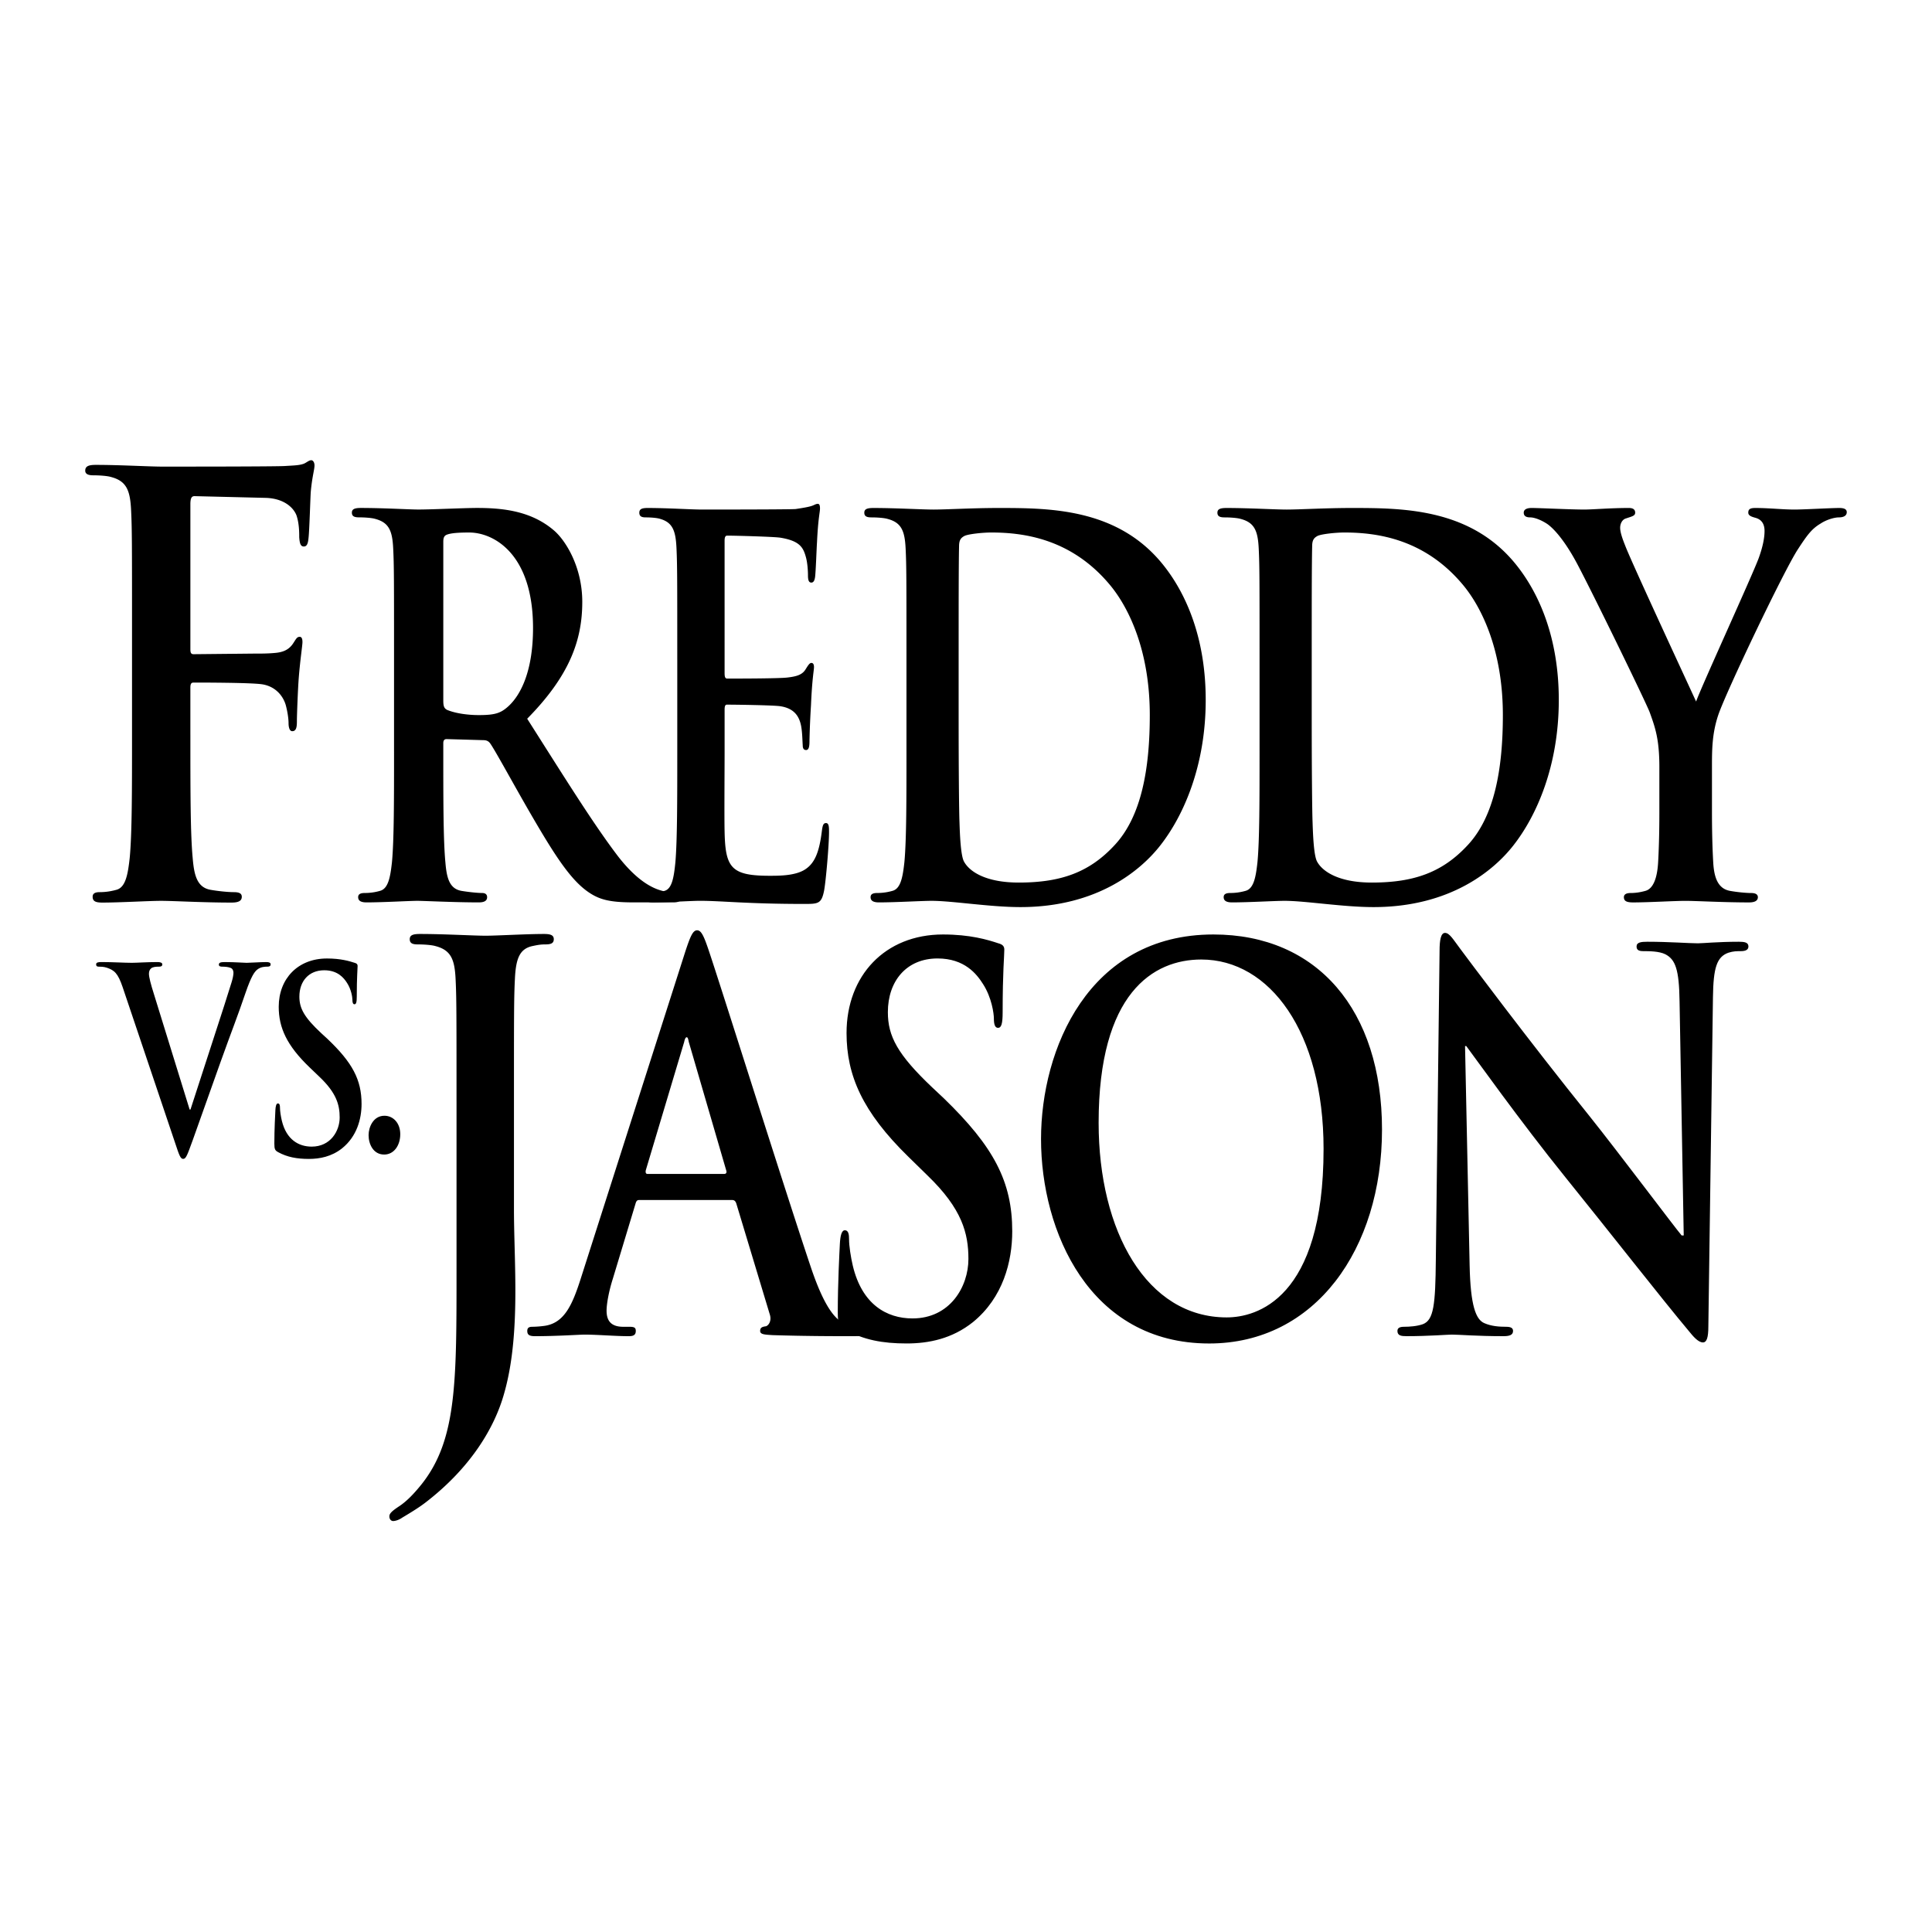
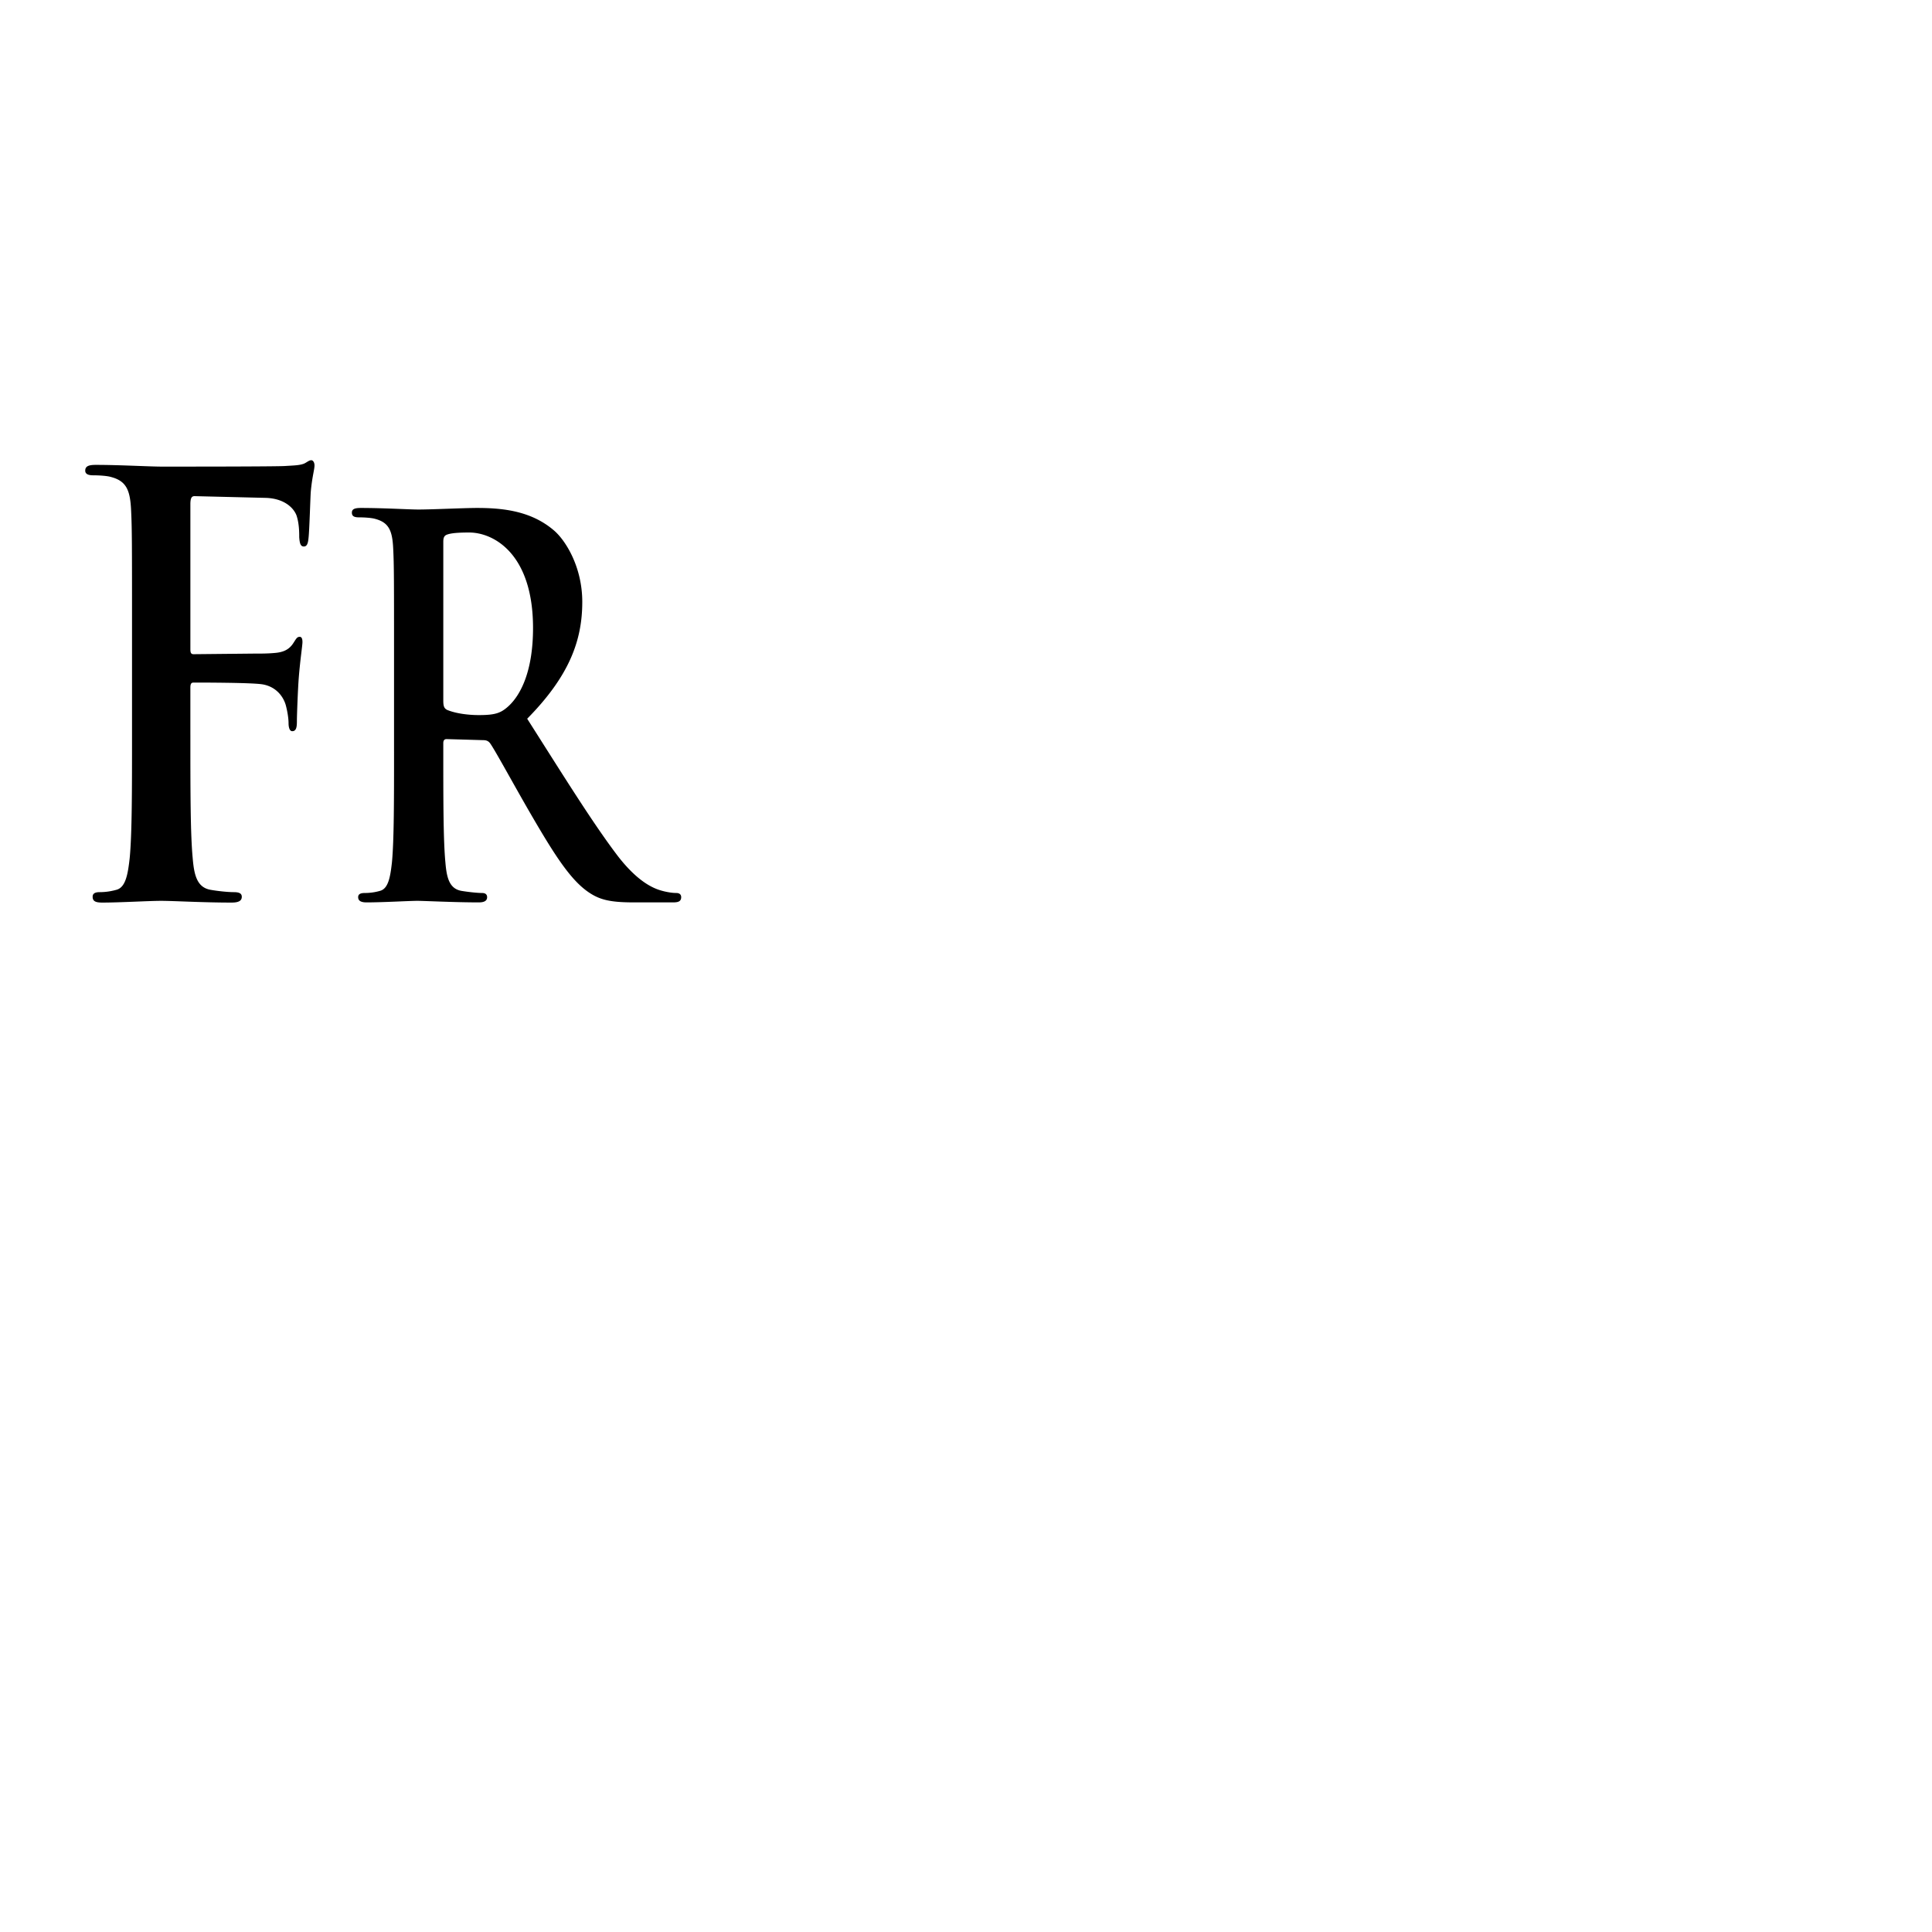
<svg xmlns="http://www.w3.org/2000/svg" width="2500" height="2500" viewBox="0 0 192.756 192.756">
  <g fill-rule="evenodd" clip-rule="evenodd">
    <path fill="#fff" d="M0 0h192.756v192.756H0V0z" />
    <path d="M18.994 73.299c0 5.544 0 9.877.23 12.304.139 1.674.415 2.945 1.802 3.177.646.114 1.664.23 2.311.23.6 0 .786.173.786.462 0 .405-.324.578-1.017.578-2.912 0-5.823-.173-7.024-.173-1.201 0-4.112.173-5.868.173-.647 0-.971-.115-.971-.578 0-.289.185-.462.693-.462.694 0 1.248-.116 1.664-.23.923-.231 1.155-1.503 1.34-3.177.232-2.427.232-6.759.232-12.304V63.132c0-8.779 0-10.396-.093-12.246-.093-1.964-.462-2.887-1.987-3.292-.37-.115-1.156-.173-1.802-.173-.463 0-.786-.116-.786-.463 0-.462.37-.577 1.062-.577 2.403 0 5.315.173 6.654.173 1.756 0 11.137 0 12.2-.059.877-.058 1.433-.058 1.895-.231.278-.116.508-.347.739-.347.186 0 .324.23.324.52 0 .405-.23 1.098-.37 2.6-.046.578-.138 3.985-.231 4.679-.045.461-.137.808-.461.808-.323 0-.416-.289-.462-.924 0-.462 0-1.386-.278-2.195-.322-.809-1.294-1.675-3.049-1.732l-7.118-.173c-.277 0-.415.174-.415.809v14.44c0 .347.045.52.323.52l5.916-.059c.785 0 1.432 0 2.079-.057.877-.058 1.525-.289 1.986-1.041.231-.346.324-.577.602-.577.185 0 .276.173.276.52 0 .346-.23 1.791-.369 3.581-.092 1.155-.185 3.812-.185 4.217 0 .52 0 1.097-.463 1.097-.276 0-.37-.404-.37-.809s-.092-1.097-.277-1.79c-.231-.809-.923-1.849-2.357-2.08C25 68.1 20.103 68.1 19.316 68.1c-.231 0-.323.115-.323.52v4.679h.001zM44.228 54.066c0-.417.084-.625.375-.729.416-.156 1.167-.208 2.208-.208 2.456 0 6.37 2.133 6.37 9.525 0 4.268-1.207 6.662-2.456 7.807-.75.677-1.291.884-2.957.884-1.042 0-2.291-.156-3.165-.52-.291-.157-.375-.365-.375-.937V54.066zm-4.914 20.872c0 4.788 0 8.9-.208 11.086-.167 1.51-.374 2.655-1.208 2.862a5.464 5.464 0 0 1-1.499.208c-.499 0-.666.157-.666.417 0 .365.291.521.833.521 1.666 0 4.29-.156 5.08-.156.625 0 3.706.156 6.121.156.541 0 .833-.156.833-.521 0-.26-.166-.417-.499-.417-.5 0-1.417-.104-2.041-.208-1.25-.208-1.499-1.353-1.624-2.862-.209-2.186-.209-6.298-.209-11.139v-.729c0-.312.125-.416.334-.416l3.622.104c.292 0 .542.052.75.364.541.781 2.456 4.32 4.122 7.183 2.332 4.008 3.915 6.454 5.705 7.651 1.082.729 2.124.989 4.456.989h3.955c.5 0 .791-.104.791-.521 0-.26-.167-.417-.499-.417-.334 0-.708-.052-1.166-.156-.625-.156-2.332-.521-4.664-3.54-2.456-3.227-5.33-7.859-9.035-13.689 4.206-4.269 5.496-7.808 5.496-11.659 0-3.488-1.666-6.143-2.832-7.132-2.249-1.925-5.039-2.238-7.662-2.238-1.29 0-4.455.157-5.871.157-.874 0-3.498-.157-5.705-.157-.624 0-.916.105-.916.469s.25.469.708.469c.583 0 1.29.052 1.624.155 1.374.365 1.708 1.198 1.79 2.968.083 1.665.083 3.123.083 11.034v9.164h.001z" />
-     <path d="M67.571 65.777c0-7.912 0-9.37-.075-11.034-.075-1.77-.375-2.603-1.612-2.968-.3-.104-.937-.155-1.461-.155-.412 0-.638-.105-.638-.469s.263-.469.825-.469c1.986 0 4.347.156 5.396.156 1.2 0 8.658 0 9.37-.051.712-.105 1.311-.209 1.611-.312.187-.053.411-.208.6-.208.187 0 .224.208.224.468 0 .364-.188.989-.299 3.383-.038.521-.114 2.811-.189 3.436-.037.259-.112.571-.374.571s-.337-.26-.337-.729c0-.364-.038-1.249-.225-1.874-.263-.937-.638-1.561-2.511-1.874-.637-.104-4.572-.208-5.321-.208-.187 0-.262.156-.262.521V67.13c0 .364.037.572.262.572.824 0 5.134 0 5.996-.104.899-.104 1.462-.261 1.799-.782.263-.417.413-.676.6-.676.15 0 .262.104.262.416s-.187 1.146-.299 3.8a86.71 86.71 0 0 0-.15 3.487c0 .417 0 .988-.337.988-.262 0-.337-.208-.337-.468-.037-.52-.037-1.197-.15-1.874-.188-1.041-.712-1.822-2.099-2.03-.712-.104-4.422-.156-5.321-.156-.188 0-.225.208-.225.521v4.112c0 1.769-.038 6.558 0 8.067.075 3.591.675 4.373 4.497 4.373.974 0 2.548 0 3.522-.625.974-.624 1.424-1.717 1.687-3.852.075-.573.149-.781.412-.781.3 0 .3.417.3.938 0 1.197-.3 4.737-.487 5.777-.262 1.353-.6 1.353-2.024 1.353-5.658 0-8.169-.312-10.38-.312-.862 0-3.223.156-4.723.156-.486 0-.749-.156-.749-.521 0-.26.15-.417.6-.417.561 0 1.012-.104 1.349-.208.749-.208.937-1.353 1.086-2.862.188-2.186.188-6.298.188-11.086v-9.159h-.001zM95.644 64.944c0-4.111 0-8.641.042-10.41 0-.573.125-.833.5-1.042.333-.208 1.873-.364 2.707-.364 3.248 0 7.994.624 11.824 5.205 1.791 2.134 3.998 6.402 3.998 13.012 0 5.362-.834 10.098-3.498 12.961-2.498 2.707-5.33 3.748-9.576 3.748-3.291 0-4.915-1.094-5.455-2.082-.333-.573-.417-2.654-.458-3.956-.042-.989-.084-4.997-.084-10.514v-6.558zm-5.205 9.994c0 4.788 0 8.9-.208 11.086-.166 1.51-.375 2.655-1.208 2.862a5.47 5.47 0 0 1-1.499.208c-.5 0-.666.157-.666.417 0 .365.291.521.832.521 1.666 0 4.289-.156 5.246-.156 2.083 0 5.831.625 8.87.625 7.703 0 12.033-3.696 13.949-6.143 2.332-2.966 4.539-7.963 4.539-14.521 0-6.194-1.957-10.514-4.039-13.22-4.539-5.935-11.492-5.935-16.697-5.935-2.498 0-5.123.157-6.413.157-1.166 0-3.79-.157-5.996-.157-.625 0-.917.105-.917.469s.25.469.708.469c.583 0 1.292.052 1.624.155 1.375.365 1.708 1.198 1.791 2.968.083 1.665.083 3.123.083 11.034v9.161h.001zM130.871 64.944c0-4.111 0-8.641.043-10.41 0-.573.123-.833.498-1.042.332-.208 1.873-.364 2.707-.364 3.246 0 7.994.624 11.824 5.205 1.791 2.134 3.998 6.402 3.998 13.012 0 5.362-.834 10.098-3.496 12.961-2.5 2.707-5.33 3.748-9.578 3.748-3.289 0-4.914-1.094-5.455-2.082-.332-.573-.416-2.654-.457-3.956-.041-.989-.084-4.997-.084-10.514v-6.558zm-5.205 9.994c0 4.788 0 8.9-.209 11.086-.166 1.51-.375 2.655-1.207 2.862a5.474 5.474 0 0 1-1.498.208c-.5 0-.666.157-.666.417 0 .365.291.521.832.521 1.666 0 4.289-.156 5.246-.156 2.082 0 5.83.625 8.869.625 7.703 0 12.033-3.696 13.949-6.143 2.332-2.966 4.539-7.963 4.539-14.521 0-6.194-1.957-10.514-4.039-13.22-4.539-5.935-11.492-5.935-16.697-5.935-2.498 0-5.121.157-6.412.157-1.166 0-3.789-.157-5.996-.157-.625 0-.916.105-.916.469s.248.469.707.469c.584 0 1.291.052 1.625.155 1.373.365 1.707 1.198 1.791 2.968.082 1.665.082 3.123.082 11.034v9.161zM165.555 76.551c0-2.811-.414-3.956-.957-5.466-.291-.833-5.869-12.284-7.328-14.99-1.041-1.926-2.082-3.227-2.873-3.8-.541-.364-1.248-.676-1.748-.676-.334 0-.625-.105-.625-.469 0-.313.291-.469.791-.469.75 0 3.871.157 5.246.157.875 0 2.582-.157 4.455-.157.416 0 .625.156.625.469 0 .312-.291.364-.916.573-.375.104-.582.52-.582.936 0 .417.207 1.042.5 1.771.582 1.561 6.412 14.105 7.078 15.563.416-1.249 5.662-12.7 6.246-14.313.416-1.145.582-2.031.582-2.707 0-.52-.166-1.093-.875-1.301-.373-.104-.748-.208-.748-.521 0-.364.207-.469.707-.469 1.375 0 2.707.157 3.914.157.916 0 3.664-.157 4.457-.157.457 0 .748.105.748.417 0 .365-.332.521-.791.521-.416 0-1.207.208-1.832.624-.875.521-1.332 1.145-2.248 2.55-1.375 2.082-7.205 14.314-7.953 16.552-.625 1.874-.625 3.487-.625 5.206v4.269c0 .833 0 3.019.125 5.205.082 1.51.459 2.655 1.707 2.862.582.105 1.498.208 2.082.208.457 0 .666.157.666.417 0 .365-.334.521-.873.521-2.625 0-5.248-.156-6.371-.156-1.041 0-3.666.156-5.207.156-.582 0-.916-.104-.916-.521 0-.26.209-.417.668-.417.582 0 1.082-.104 1.457-.208.832-.208 1.207-1.353 1.291-2.862.123-2.186.123-4.372.123-5.205v-4.27zM45.547 109.933c0-8.779 0-10.397-.092-12.244-.092-1.963-.461-2.889-1.987-3.292-.37-.116-1.155-.174-1.802-.174-.508 0-.786-.115-.786-.52 0-.404.324-.52 1.016-.52 2.45 0 5.361.174 6.562.174 1.109 0 4.021-.174 5.823-.174.646 0 .97.116.97.52 0 .405-.277.52-.832.52-.507 0-.785.058-1.339.174-1.249.289-1.618 1.27-1.709 3.292-.094 1.847-.094 3.465-.094 12.244v10.687c0 2.483.14 5.255.14 8.144 0 3.293-.185 6.99-1.11 10.225-.97 3.522-3.42 7.508-7.855 10.917-.601.462-1.34.924-2.31 1.502-.324.231-.694.346-.925.346-.185 0-.37-.172-.37-.462 0-.288.231-.52 1.017-1.039.6-.404 1.294-1.039 2.218-2.195 3.512-4.448 3.465-10.225 3.465-21.546v-16.579zM64.597 117.123c-.167 0-.208-.156-.167-.364l3.831-12.804c.042-.208.124-.469.25-.469.125 0 .166.261.209.469l3.747 12.856c.042.155 0 .312-.208.312h-7.662zm8.452 2.603c.209 0 .334.105.417.365l3.331 11.034c.208.625-.084 1.092-.375 1.197-.417.052-.582.155-.582.468 0 .364.499.364 1.248.416 3.332.105 6.371.105 7.87.105 1.541 0 1.916-.105 1.916-.521 0-.363-.208-.416-.542-.416-.5 0-1.124-.052-1.749-.208-.874-.26-2.081-.989-3.664-5.674-2.665-7.911-9.327-29.147-10.326-32.01-.416-1.198-.666-1.666-1.041-1.666-.417 0-.667.572-1.167 2.082l-10.45 32.687c-.833 2.603-1.625 4.372-3.539 4.685a9.968 9.968 0 0 1-1.29.104c-.335 0-.5.104-.5.416 0 .416.25.521.791.521 2.166 0 4.456-.157 4.914-.157 1.29 0 3.081.157 4.413.157.458 0 .708-.105.708-.521 0-.312-.125-.416-.625-.416h-.624c-1.291 0-1.665-.677-1.665-1.613 0-.625.208-1.874.623-3.176l2.25-7.443c.083-.311.167-.416.375-.416h9.283z" />
-     <path d="M84.376 132.687c-.666-.364-.791-.625-.791-1.77 0-2.863.167-5.986.208-6.819.042-.78.167-1.354.5-1.354.375 0 .417.469.417.886 0 .678.167 1.77.375 2.654.916 3.852 3.373 5.256 5.955 5.256 3.748 0 5.579-3.174 5.579-5.932 0-2.551-.624-4.998-4.081-8.329l-1.915-1.874c-4.581-4.476-6.163-8.12-6.163-12.336 0-5.725 3.832-9.836 9.619-9.836 2.707 0 4.455.521 5.537.884.375.104.584.261.584.624 0 .678-.166 2.187-.166 6.246 0 1.146-.127 1.562-.459 1.562-.291 0-.416-.312-.416-.938 0-.469-.209-2.082-1.084-3.435-.625-.989-1.832-2.55-4.538-2.55-3.082 0-4.955 2.237-4.955 5.359 0 2.395.957 4.217 4.414 7.496l1.166 1.094c4.997 4.84 6.829 8.327 6.829 13.271 0 3.02-.916 6.61-3.914 9.058-2.082 1.665-4.414 2.134-6.622 2.134-2.414.002-4.288-.363-6.079-1.351zM122.391 131.438c-7.992 0-12.781-8.589-12.781-19.415 0-12.96 5.455-16.292 10.242-16.292 6.83 0 12.201 7.235 12.201 18.895 0 15.041-6.746 16.812-9.662 16.812zm-1.748 2.602c10.576 0 17.24-9.421 17.24-21.342 0-11.918-6.455-19.465-16.822-19.465-12.492 0-17.197 11.501-17.197 20.403-.001 9.213 4.829 20.404 16.779 20.404zM146.625 126.231c.084 4.062.625 5.414 1.459 5.777.707.313 1.498.365 2.166.365.457 0 .707.104.707.416 0 .416-.375.521-.957.521-2.709 0-4.373-.157-5.164-.157-.375 0-2.332.157-4.498.157-.541 0-.916-.053-.916-.521 0-.312.25-.416.666-.416.541 0 1.291-.052 1.875-.26 1.082-.417 1.248-1.927 1.291-6.454l.373-30.813c0-1.042.127-1.771.543-1.771.457 0 .832.677 1.539 1.614.5.676 6.83 9.16 12.91 16.708 2.83 3.539 8.451 11.033 9.16 11.866h.207l-.416-23.37c-.043-3.175-.416-4.164-1.416-4.685-.623-.312-1.623-.312-2.205-.312-.502 0-.668-.157-.668-.469 0-.417.459-.469 1.082-.469 2.166 0 4.166.156 5.039.156.457 0 2.041-.156 4.082-.156.539 0 .957.052.957.469 0 .312-.25.469-.75.469-.418 0-.75 0-1.248.156-1.166.416-1.5 1.51-1.541 4.425l-.459 32.843c0 1.145-.166 1.613-.541 1.613-.457 0-.957-.572-1.416-1.146-2.623-3.123-7.951-9.941-12.283-15.303-4.539-5.62-9.16-12.127-9.91-13.116h-.125l.457 21.863zM12.236 98.484c-.479-1.402-.833-1.683-1.583-1.938-.312-.103-.645-.103-.812-.103-.187 0-.25-.077-.25-.229 0-.203.229-.229.541-.229 1.104 0 2.292.075 3.019.075.521 0 1.521-.075 2.562-.075.25 0 .479.05.479.229 0 .178-.125.229-.312.229-.333 0-.645.026-.812.178-.146.129-.208.307-.208.536 0 .331.188 1.046.479 1.964l3.582 11.58h.082c.896-2.807 3.603-11.019 4.103-12.703.104-.331.187-.713.187-.942 0-.205-.083-.408-.271-.485-.25-.101-.562-.127-.832-.127-.187 0-.354-.026-.354-.204 0-.204.187-.254.583-.254 1.041 0 1.915.075 2.186.075.354 0 1.333-.075 1.958-.075.271 0 .437.05.437.229 0 .178-.125.229-.333.229-.208 0-.646 0-1.02.307-.271.229-.584.662-1.146 2.295-.812 2.397-1.374 3.774-2.497 6.911-1.333 3.724-2.312 6.504-2.769 7.78-.542 1.478-.667 1.886-.958 1.886-.271 0-.396-.357-.792-1.556l-5.249-15.583zM27.768 114.961c-.333-.179-.396-.307-.396-.867 0-1.403.083-2.933.104-3.342.021-.382.083-.663.25-.663.187 0 .208.229.208.435 0 .331.083.866.188 1.3.458 1.888 1.686 2.575 2.977 2.575 1.874 0 2.79-1.556 2.79-2.906 0-1.25-.312-2.449-2.041-4.081l-.958-.918c-2.29-2.193-3.081-3.979-3.081-6.045 0-2.806 1.915-4.82 4.81-4.82 1.353 0 2.227.255 2.769.433.187.052.291.128.291.307 0 .331-.083 1.072-.083 3.062 0 .561-.062.765-.229.765-.146 0-.208-.153-.208-.459 0-.229-.104-1.021-.542-1.683-.312-.485-.916-1.25-2.269-1.25-1.542 0-2.478 1.096-2.478 2.627 0 1.173.478 2.065 2.206 3.672l.584.535c2.498 2.372 3.414 4.081 3.414 6.504 0 1.479-.458 3.24-1.957 4.438-1.041.817-2.207 1.046-3.311 1.046-1.206-.003-2.143-.181-3.038-.665zM36.774 113.255c0-.794.465-1.936 1.581-1.936.879 0 1.579.729 1.579 1.841 0 1.109-.621 2.029-1.605 2.029-1.09 0-1.555-1.045-1.555-1.934z" />
  </g>
</svg>